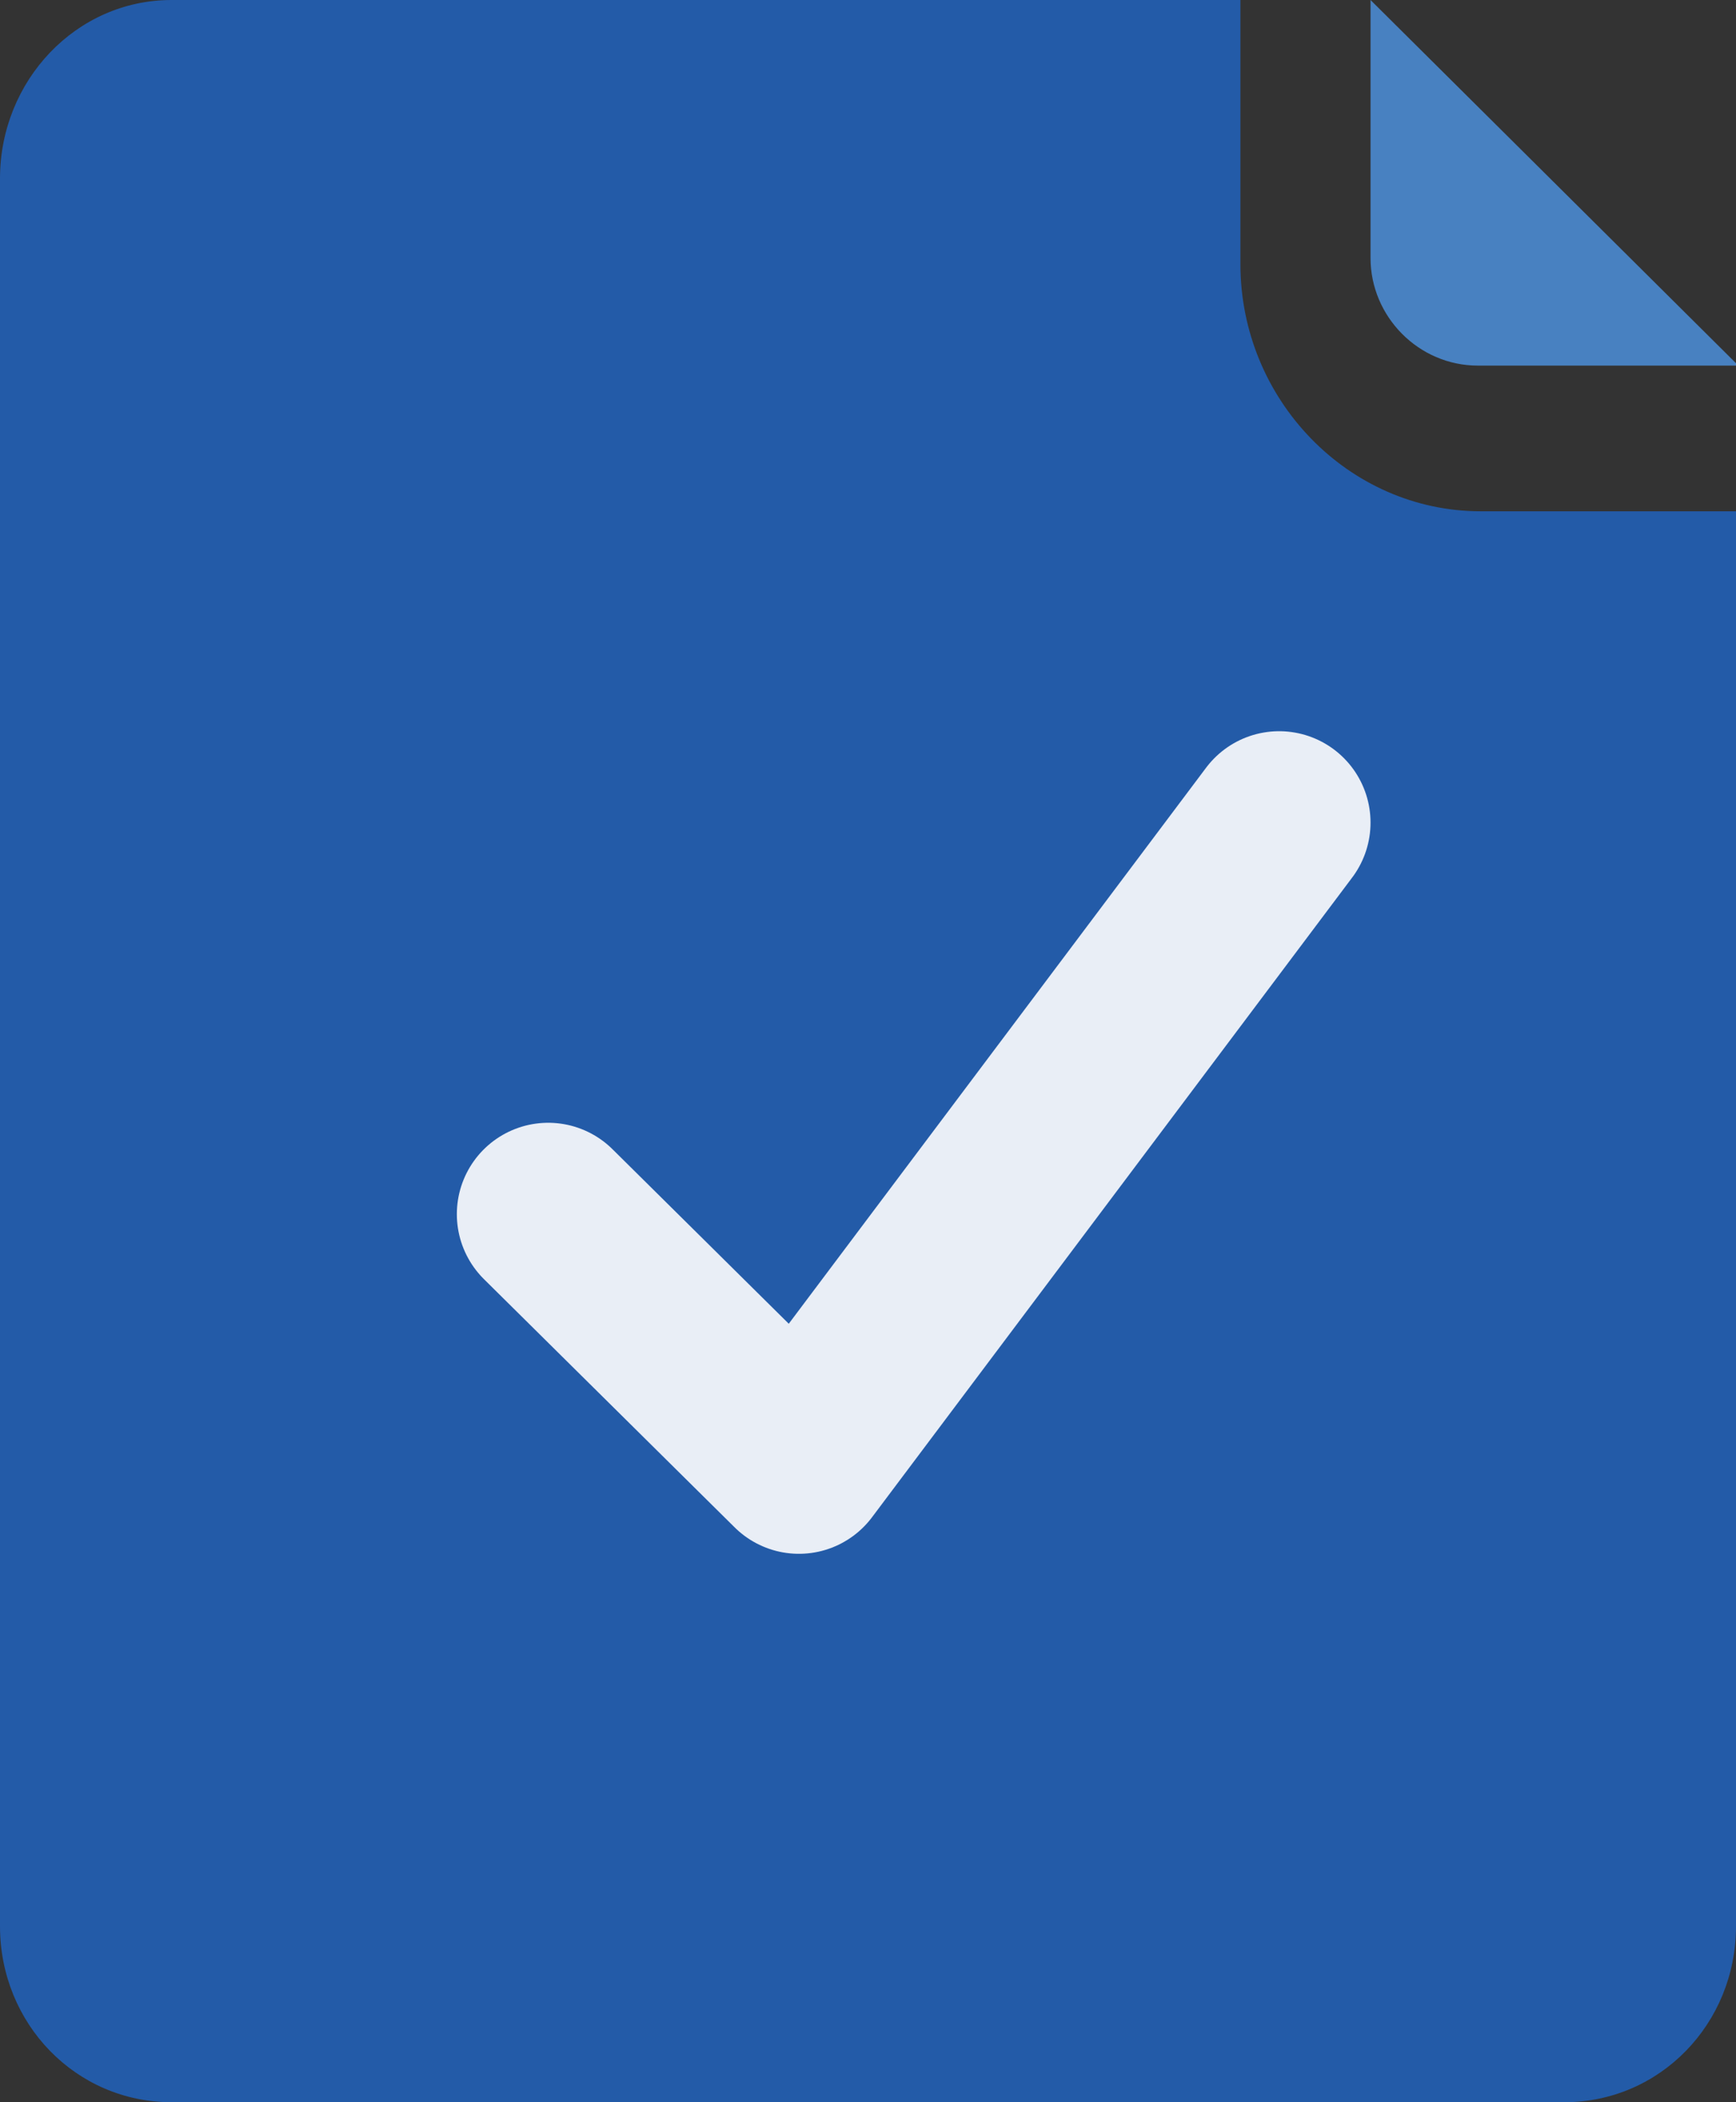
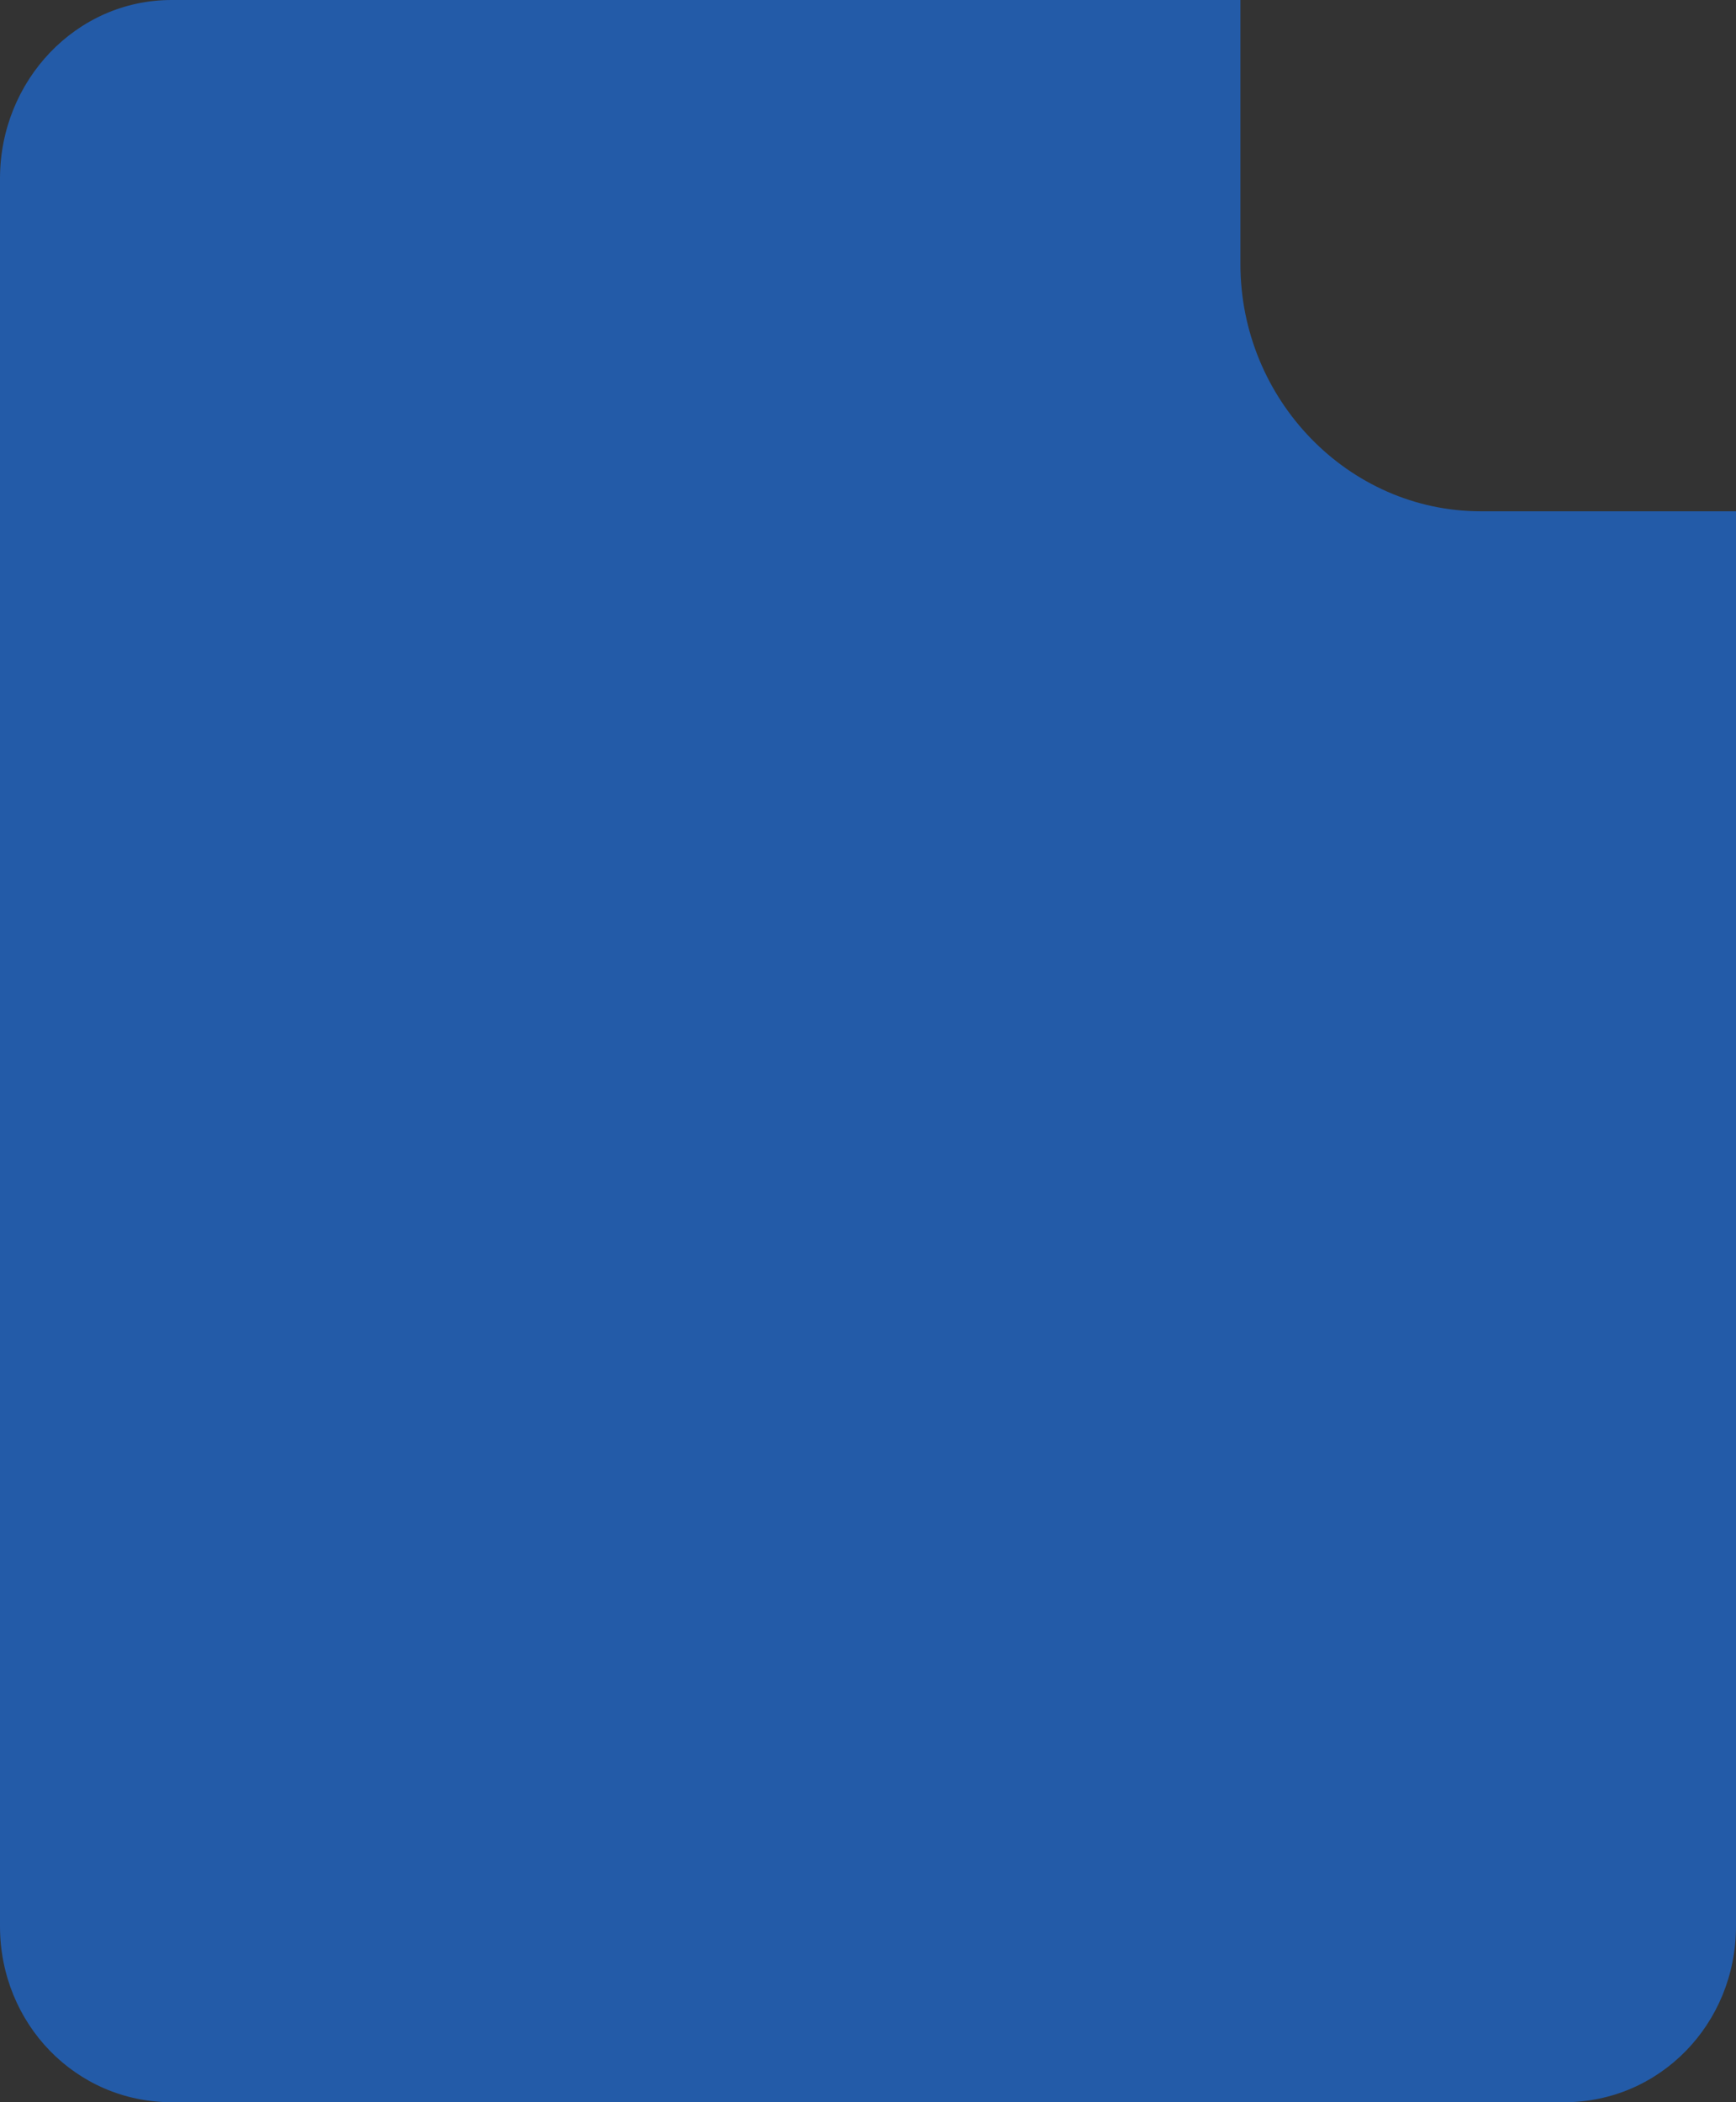
<svg xmlns="http://www.w3.org/2000/svg" width="19px" height="23px" viewBox="0 0 19 23" version="1.1">
  <rect x="0" y="0" width="19" height="23" fill="#333333" stroke="none" />
  <title>ico</title>
  <desc>Created with Sketch.</desc>
  <g id="Symbols" stroke="none" stroke-width="1" fill="none" fill-rule="evenodd">
    <g id="Assistance_Center" transform="translate(-612, -48)">
      <g id="ico" transform="translate(612, 48)">
-         <path d="M15,0 L15,2.822 C15,3.465 15.528,4 16.174,4 L19,4 L19,3.974 L15,0 Z" id="Fill-1" fill="#4881C1" />
-         <path d="M16.207,5.594 C14.759,5.594 13.576,4.372 13.576,2.89 L13.576,0 L1.877,0 C0.833,0 0,0.883 0,1.953 L0,21.074 C0,22.144 0.833,23 1.877,23 L17.121,23 C18.165,23 19,22.144 19,21.074 L19,5.594 L16.207,5.594 Z" id="Fill-3" fill="#235BA8" />
-         <polyline id="Path-2" stroke="#E9EEF6" stroke-width="2" stroke-linecap="round" stroke-linejoin="round" points="6 13.284 8.744 16 14 9" />
+         <path d="M16.207,5.594 C14.759,5.594 13.576,4.372 13.576,2.89 L13.576,0 L1.877,0 C0.833,0 0,0.883 0,1.953 L0,21.074 C0,22.144 0.833,23 1.877,23 L17.121,23 C18.165,23 19,22.144 19,21.074 L19,5.594 Z" id="Fill-3" fill="#235BA8" />
      </g>
    </g>
  </g>
</svg>